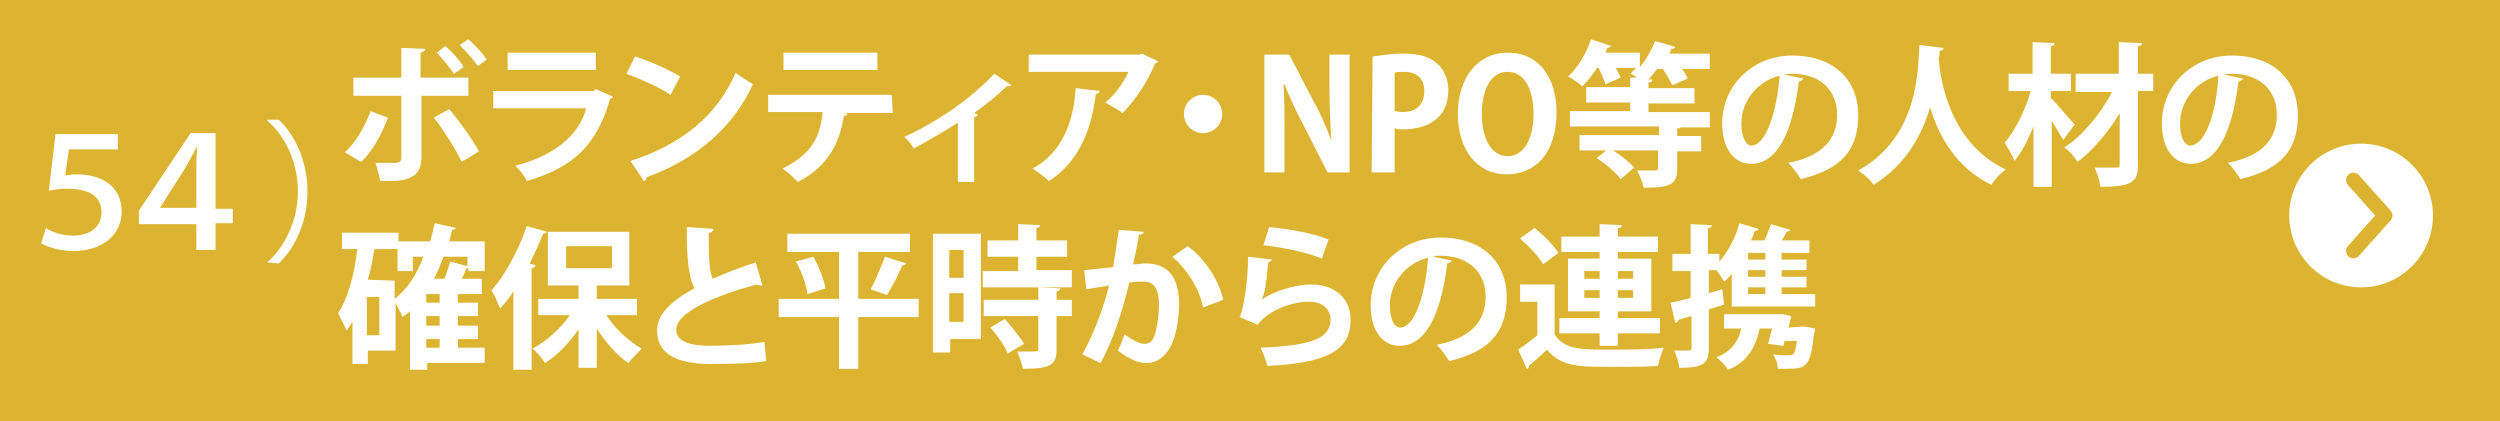
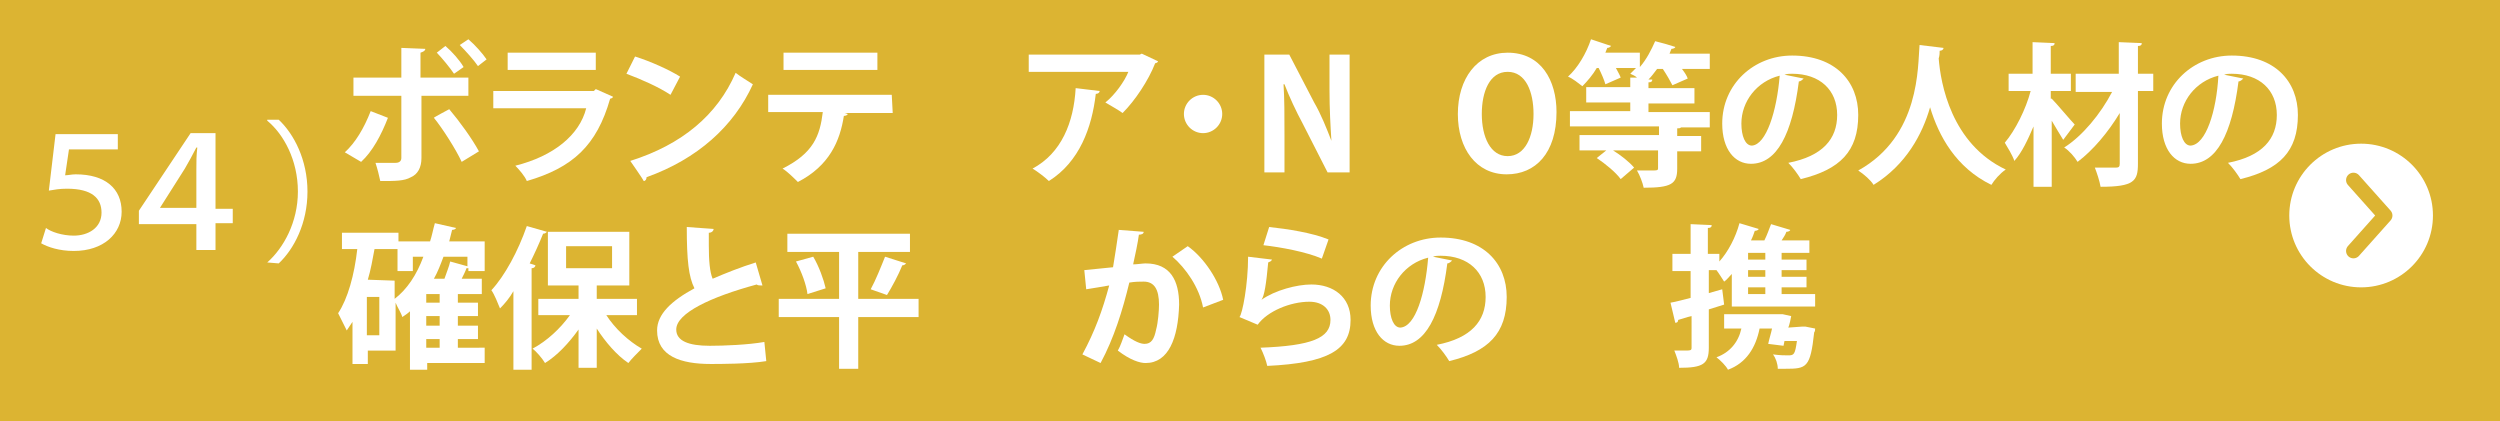
<svg xmlns="http://www.w3.org/2000/svg" version="1.1" id="_レイヤー_2" x="0px" y="0px" viewBox="0 0 261 44" style="enable-background:new 0 0 261 44;" xml:space="preserve">
  <style type="text/css">
	.st0{fill:#DCB432;}
	.st1{fill:#FFFFFF;}
	.st2{fill:none;stroke:#DCB432;stroke-width:1.542;stroke-linecap:round;stroke-linejoin:round;}
</style>
  <rect y="0" class="st0" width="261" height="44" />
  <g>
    <path class="st1" d="M40.5,12.3c-0.7,1.8-1.6,3.5-2.8,4.6l-1.7-1c1.1-1,2-2.5,2.7-4.3C38.7,11.6,40.5,12.3,40.5,12.3z M44,10v6.5   c0,1-0.4,1.7-1.1,2c-0.7,0.4-1.6,0.4-3.2,0.4c-0.1-0.5-0.3-1.3-0.5-1.9c0.7,0,1.8,0,2.1,0c0.4,0,0.6-0.2,0.6-0.5V10h-5V8.1h5V5   l2.5,0.1c0,0.2-0.2,0.3-0.5,0.4v2.6h5V10L44,10L44,10z M46.9,11.4c1.1,1.3,2.4,3.1,3.1,4.4l-1.8,1.1c-0.6-1.3-2-3.5-2.9-4.6   C45.2,12.3,46.9,11.4,46.9,11.4z M46.5,4.8c0.7,0.6,1.5,1.5,1.9,2.2l-1,0.7C47,7.1,46.1,6,45.6,5.5L46.5,4.8L46.5,4.8z M48.9,4.1   c0.7,0.6,1.5,1.5,1.9,2.1l-0.9,0.7c-0.4-0.6-1.3-1.6-1.9-2.2L48.9,4.1L48.9,4.1z" />
    <path class="st1" d="M64,10.1c0,0.1-0.2,0.2-0.3,0.2c-1.4,4.9-3.9,7.2-8.7,8.6c-0.2-0.5-0.8-1.2-1.2-1.6c4-1,6.7-3.2,7.4-6h-9.7   V9.5H62l0.2-0.2L64,10.1L64,10.1z M62.2,7.3h-9.2V5.5h9.2C62.2,5.5,62.2,7.3,62.2,7.3z" />
    <path class="st1" d="M66.3,5.9C67.9,6.4,69.9,7.3,71,8L70,9.9c-1.2-0.8-3-1.6-4.6-2.2L66.3,5.9L66.3,5.9z M65.8,16.8   c5.4-1.7,9.1-4.8,11-9.2C77.3,8,78,8.4,78.6,8.8c-2,4.4-5.8,7.8-11.1,9.7c0,0.2-0.1,0.4-0.3,0.4C67.2,18.8,65.8,16.8,65.8,16.8z" />
    <path class="st1" d="M93.2,11.8l-5,0l0.3,0.1c0,0.1-0.2,0.2-0.4,0.2c-0.4,2.6-1.5,5.2-4.8,6.9c-0.3-0.3-1.1-1.1-1.6-1.4   c3.2-1.6,3.9-3.4,4.2-5.9h-5.7V9.9h12.9L93.2,11.8L93.2,11.8z M91.6,7.3h-9.8V5.5h9.8V7.3z" />
-     <path class="st1" d="M105.6,8.9c-0.1,0.1-0.3,0.1-0.5,0.1c-1,1-2.3,2-3.4,2.8c0.2,0.1,0.3,0.1,0.4,0.2c0,0.1-0.2,0.2-0.4,0.2v6.8   H100v-6.2c-1.2,0.8-3.3,2-4.6,2.7c-0.2-0.4-0.7-1-1-1.2c5.2-2.4,8.4-5.5,9.4-6.6L105.6,8.9L105.6,8.9z" />
    <path class="st1" d="M120.9,6.4c0,0.1-0.2,0.2-0.3,0.2c-0.7,1.8-2.1,3.9-3.4,5.2c-0.4-0.3-1.3-0.8-1.8-1.1c1-0.8,2-2.2,2.4-3.2   h-10.4V5.7H119l0.2-0.1L120.9,6.4L120.9,6.4z M114.8,9.5c0,0.2-0.2,0.3-0.4,0.3c-0.4,3.5-1.7,7.1-4.9,9.1c-0.4-0.4-1.2-1-1.7-1.3   c3-1.6,4.3-4.8,4.5-8.4L114.8,9.5z" />
    <path class="st1" d="M127.6,11.9c0,1.1-0.9,2-2,2s-2-0.9-2-2s0.9-2,2-2C126.7,9.9,127.6,10.8,127.6,11.9z" />
    <path class="st1" d="M141,18h-2.4l-2.6-5.1c-0.7-1.3-1.4-2.8-1.9-4.1h-0.1c0.1,1.5,0.1,3.2,0.1,5.4V18h-2.1V5.7h2.6l2.6,5   c0.7,1.2,1.3,2.7,1.8,4h0c-0.1-1.6-0.2-3.3-0.2-5.3V5.7h2.1V18L141,18z" />
-     <path class="st1" d="M143.3,5.9c0.8-0.1,1.8-0.3,3.2-0.3c1.6,0,2.7,0.3,3.5,1c0.7,0.6,1.2,1.6,1.2,2.8c0,3.4-2.8,4.1-4.7,4.1   c-0.3,0-0.6,0-0.9-0.1V18h-2.4L143.3,5.9L143.3,5.9z M145.6,11.6c0.2,0,0.5,0.1,0.8,0.1c1.5,0,2.3-0.8,2.3-2.2c0-1.3-0.8-2-2.1-2   c-0.5,0-0.8,0-1,0.1L145.6,11.6L145.6,11.6z" />
    <path class="st1" d="M162.5,11.7c0,4.3-2.2,6.5-5.2,6.5c-3.2,0-5.1-2.7-5.1-6.3c0-3.7,2-6.4,5.2-6.4   C160.9,5.5,162.5,8.4,162.5,11.7L162.5,11.7z M154.7,11.9c0,2.4,0.9,4.4,2.7,4.4c1.8,0,2.7-2,2.7-4.4c0-2.3-0.8-4.4-2.7-4.4   C155.5,7.5,154.7,9.6,154.7,11.9L154.7,11.9z" />
    <path class="st1" d="M178.5,5.6v1.6h-2.9c0.3,0.4,0.5,0.7,0.6,1l-1.6,0.7c-0.2-0.4-0.6-1.1-1-1.7H173c-0.3,0.4-0.6,0.8-0.9,1.1   l0.4,0c0,0.2-0.1,0.3-0.4,0.3v0.6h4.8v1.6h-4.8v0.9h6.4v1.6h-3c-0.1,0.1-0.2,0.1-0.4,0.1v0.8h2.5v1.6h-2.5v1.8c0,1.6-0.6,2-3.5,2   c-0.1-0.5-0.4-1.3-0.7-1.8c0.4,0,0.9,0,1.3,0c0.9,0,0.9,0,0.9-0.3v-1.8h-4.7c0.8,0.5,1.7,1.2,2.2,1.8l-1.4,1.2   c-0.5-0.7-1.6-1.6-2.5-2.2l1-0.8h-2.8v-1.6h8.3v-0.9h-9.3v-1.6h6.3v-0.9h-4.6V9.1h4.6v-1l0.7,0c-0.2-0.2-0.5-0.3-0.7-0.4   c0.2-0.2,0.4-0.4,0.6-0.6h-2.1c0.2,0.4,0.4,0.7,0.5,1l-1.6,0.7c-0.1-0.4-0.4-1.1-0.7-1.7h-0.2c-0.4,0.7-1,1.4-1.5,1.9   c-0.4-0.3-1-0.8-1.5-1c1-0.9,1.9-2.4,2.4-3.9l2.1,0.7c-0.1,0.1-0.2,0.2-0.4,0.2l-0.2,0.5h3.6V7c0.7-0.8,1.2-1.8,1.6-2.7   c0.8,0.2,1.5,0.4,2.1,0.6c0,0.1-0.2,0.2-0.4,0.2l-0.2,0.5L178.5,5.6L178.5,5.6z" />
    <path class="st1" d="M188.3,8.2c-0.1,0.1-0.3,0.3-0.5,0.3c-0.7,5.5-2.3,8.6-5,8.6c-1.7,0-3-1.5-3-4.2c0-4.1,3.3-7.1,7.3-7.1   c4.5,0,6.9,2.7,6.9,6.2c0,3.8-1.9,5.7-6,6.7c-0.3-0.5-0.8-1.2-1.3-1.7c3.6-0.7,5.1-2.5,5.1-5c0-2.6-1.8-4.3-4.7-4.3   c-0.3,0-0.5,0-0.8,0.1L188.3,8.2L188.3,8.2z M185.8,7.9c-2.4,0.6-4,2.7-4,5c0,1.3,0.4,2.3,1.1,2.3C184.4,15.1,185.5,11.6,185.8,7.9   z" />
    <path class="st1" d="M202.9,5c0,0.2-0.2,0.3-0.4,0.3c0,0.2,0,0.5-0.1,0.8c0.2,2.6,1.3,8.9,7,11.6c-0.6,0.4-1.2,1.1-1.5,1.6   c-3.7-1.8-5.5-5.1-6.4-8.1c-0.8,2.8-2.5,6-5.9,8.1c-0.3-0.5-1-1.1-1.6-1.5c6.5-3.6,6.2-10.9,6.4-13.1L202.9,5L202.9,5z" />
    <path class="st1" d="M214.2,10.3c0.5,0.5,2,2.3,2.4,2.7l-1.2,1.6c-0.3-0.5-0.8-1.3-1.2-2v6.9h-1.9v-6.3c-0.6,1.4-1.2,2.7-2,3.6   c-0.2-0.6-0.7-1.4-1-1.9c1.1-1.3,2.2-3.5,2.7-5.4h-2.3V7.7h2.5V4.4l2.3,0.1c0,0.2-0.1,0.3-0.4,0.3v2.9h2.1v1.8h-2.1V10.3z    M224.8,7.7v1.8h-1.6v7.6c0,1.8-0.4,2.4-3.9,2.4c-0.1-0.6-0.4-1.5-0.6-2c0.9,0,1.9,0,2.2,0c0.3,0,0.4-0.1,0.4-0.4v-5.3   c-1.2,2-2.8,3.9-4.4,5.1c-0.3-0.5-0.9-1.2-1.4-1.5c1.9-1.2,3.8-3.5,5-5.8h-3.8V7.7h4.5V4.4l2.4,0.1c0,0.2-0.1,0.3-0.4,0.3v2.9   L224.8,7.7L224.8,7.7z" />
    <path class="st1" d="M234.2,8.2c-0.1,0.1-0.3,0.3-0.5,0.3c-0.7,5.5-2.3,8.6-5,8.6c-1.7,0-3-1.5-3-4.2c0-4.1,3.3-7.1,7.3-7.1   c4.5,0,6.9,2.7,6.9,6.2c0,3.8-1.9,5.7-6,6.7c-0.3-0.5-0.8-1.2-1.3-1.7c3.6-0.7,5.1-2.5,5.1-5c0-2.6-1.8-4.3-4.7-4.3   c-0.3,0-0.5,0-0.8,0.1L234.2,8.2L234.2,8.2z M231.6,7.9c-2.4,0.6-4,2.7-4,5c0,1.3,0.4,2.3,1.1,2.3C230.3,15.1,231.4,11.6,231.6,7.9   z" />
    <path class="st1" d="M50.6,36.3v1.6h-6v0.7h-1.8v-6.1c-0.2,0.2-0.5,0.4-0.8,0.6c-0.1-0.4-0.5-1-0.7-1.5v5h-2.9V38h-1.6v-4.4   c-0.2,0.3-0.4,0.6-0.6,0.9c-0.2-0.4-0.7-1.4-0.9-1.8c1-1.5,1.7-4,2-6.7h-1.6v-1.7h5.9v0.9h3.3c0.2-0.6,0.3-1.2,0.5-1.9l2.2,0.5   c0,0.1-0.2,0.2-0.4,0.2c-0.1,0.4-0.2,0.8-0.3,1.2h3.7v3.1h-1.7v-0.3c0,0-0.1,0-0.2,0c-0.1,0.3-0.3,0.7-0.5,1.1h2.1v1.6h-2.5v0.9   h2.1V33h-2.1V34h2.1v1.4h-2.1v0.9L50.6,36.3L50.6,36.3z M39.6,35v-4h-1.3v4H39.6z M41.2,29.3v1.9c1.3-1,2.3-2.5,3-4.4h-1.1v1.5   h-1.6v-2.3h-2.4c-0.2,1.1-0.4,2.2-0.7,3.2L41.2,29.3L41.2,29.3z M45.9,31.6v-0.9h-1.4v0.9H45.9z M45.9,34V33h-1.4V34H45.9z    M44.5,35.4v0.9h1.4v-0.9H44.5z M48.8,26.8h-2.5c-0.3,0.8-0.6,1.6-1,2.3h1.1c0.2-0.6,0.5-1.3,0.6-1.8l1.8,0.5L48.8,26.8L48.8,26.8z   " />
    <path class="st1" d="M57.1,24.2c-0.1,0.1-0.2,0.2-0.4,0.2c-0.4,1-0.9,2.1-1.4,3.1l0.6,0.2c0,0.1-0.1,0.3-0.4,0.3v10.6h-1.9v-8.2   c-0.4,0.7-0.9,1.3-1.4,1.8c-0.2-0.5-0.6-1.5-0.9-1.9c1.4-1.5,2.8-4.1,3.7-6.7L57.1,24.2L57.1,24.2z M66.5,32.9h-3.2   c0.9,1.4,2.3,2.7,3.7,3.5c-0.4,0.4-1.1,1.1-1.4,1.5c-1.2-0.8-2.4-2.2-3.3-3.6v4.1h-1.9v-4c-1,1.4-2.2,2.7-3.5,3.5   c-0.3-0.5-0.9-1.2-1.3-1.5c1.5-0.8,2.9-2.1,3.9-3.5h-3.3v-1.7h4.2v-1.4h-3.2v-5.6h8.5v5.6h-3.4v1.4h4.2L66.5,32.9L66.5,32.9z    M59.1,25.8V28h4.8v-2.3H59.1z" />
    <path class="st1" d="M79.6,29.8c0,0-0.1,0-0.2,0c-0.1,0-0.3,0-0.4-0.1c-4.8,1.3-8.4,3-8.4,4.7c0,1.2,1.3,1.7,3.5,1.7   c1.5,0,4-0.1,5.7-0.4l0.2,2C78.2,38,75.1,38,74.2,38c-3.1,0-5.6-0.8-5.6-3.5c0-1.7,1.5-3.1,3.9-4.4c-0.6-1.2-0.8-2.9-0.8-6.4   l2.8,0.2c0,0.2-0.2,0.4-0.5,0.4c0,0.5,0,0.9,0,1.3c0,1.6,0.1,2.8,0.4,3.5c1.4-0.6,2.9-1.2,4.5-1.7L79.6,29.8L79.6,29.8z" />
    <path class="st1" d="M95.9,31.2v1.9h-6.3v5.4h-2v-5.4h-6.3v-1.9h6.3v-4.9h-5.4v-1.9H95v1.9h-5.4v4.9C89.6,31.2,95.9,31.2,95.9,31.2   z M84.3,30.7c-0.1-0.9-0.6-2.3-1.2-3.4l1.8-0.5c0.6,1,1.1,2.4,1.3,3.3L84.3,30.7L84.3,30.7z M94.6,27.5c-0.1,0.1-0.2,0.2-0.4,0.2   c-0.4,1-1.1,2.3-1.6,3.1l-1.7-0.6c0.5-0.9,1.1-2.4,1.5-3.4L94.6,27.5L94.6,27.5z" />
-     <path class="st1" d="M102.4,24.4v11h-3.2v1.4h-1.8V24.4C97.4,24.4,102.4,24.4,102.4,24.4z M100.6,26.1h-1.5V29h1.5V26.1z    M99.1,33.6h1.5v-3h-1.5V33.6z M108.2,28.2h3.7V30h-9.3v-1.7h3.7v-1.5h-3.2v-1.7h3.2v-1.7l2.3,0.1c0,0.1-0.1,0.3-0.4,0.3v1.3h3.2   v1.7h-3.2L108.2,28.2L108.2,28.2z M110.7,30.1c0,0.1-0.1,0.3-0.4,0.3v0.9h1.6V33h-1.6v3.5c0,1.6-0.6,2-3.5,2   c-0.1-0.5-0.4-1.3-0.6-1.8c0.5,0,1,0,1.3,0c0.9,0,0.9,0,0.9-0.3V33h-5.7v-1.7h5.7V30L110.7,30.1L110.7,30.1z M105.2,36.9   c-0.3-0.8-1.1-1.9-1.8-2.7l1.5-0.9c0.7,0.8,1.6,1.9,2,2.6L105.2,36.9L105.2,36.9z" />
    <path class="st1" d="M119.4,24.2c0,0.2-0.2,0.3-0.5,0.3c-0.1,0.8-0.4,2.2-0.6,3.1c0.4,0,1-0.1,1.3-0.1c2.6,0,3.5,1.8,3.5,4.3v0   c-0.1,3.5-1.1,6.1-3.5,6.1c-0.6,0-1.6-0.3-2.9-1.3c0.3-0.5,0.5-1.2,0.7-1.7c1.1,0.8,1.7,1,2.1,1c0.7,0,1-0.5,1.2-1.5   c0.2-0.7,0.3-2,0.3-2.6c0-1.6-0.5-2.4-1.6-2.4c-0.4,0-0.9,0-1.5,0.1c-0.7,2.9-1.6,5.8-3,8.4l-1.9-0.9c1.3-2.4,2.1-4.6,2.8-7.2   c-0.6,0.1-1.7,0.3-2.4,0.4l-0.2-2l3-0.3c0.2-1.2,0.4-2.5,0.6-3.9L119.4,24.2L119.4,24.2z M125.6,32.1c-0.4-2.1-1.8-4.1-3.2-5.3   l1.6-1.1c1.7,1.2,3.3,3.6,3.7,5.6L125.6,32.1L125.6,32.1z" />
    <path class="st1" d="M132.8,27.1c-0.1,0.2-0.2,0.2-0.4,0.3c-0.2,2.2-0.4,3.5-0.7,3.9h0c1.4-1,3.7-1.6,5.2-1.6   c2.3,0,4.1,1.3,4.1,3.7c0,3.1-2.3,4.5-8.7,4.8c-0.1-0.5-0.4-1.3-0.7-1.9c5.3-0.2,7.3-1,7.3-2.9c0-1.1-0.8-1.9-2.2-1.9   c-2,0-4.4,1-5.4,2.4l-1.9-0.8c0.3-0.3,0.9-3.4,0.9-6.3L132.8,27.1L132.8,27.1z M132.5,23.7c1.9,0.2,4.5,0.6,6.2,1.3l-0.7,2   c-1.6-0.7-4.3-1.2-6.1-1.4L132.5,23.7L132.5,23.7z" />
    <path class="st1" d="M151.6,27.2c-0.1,0.1-0.3,0.3-0.5,0.3c-0.7,5.5-2.3,8.6-5,8.6c-1.7,0-3-1.5-3-4.2c0-4.1,3.3-7.1,7.3-7.1   c4.5,0,6.9,2.7,6.9,6.2c0,3.8-1.9,5.7-6,6.7c-0.3-0.5-0.8-1.2-1.3-1.7c3.6-0.7,5.1-2.5,5.1-5c0-2.6-1.8-4.3-4.7-4.3   c-0.3,0-0.5,0-0.8,0.1L151.6,27.2L151.6,27.2z M149.1,26.9c-2.4,0.6-4,2.7-4,5c0,1.3,0.4,2.3,1.1,2.3   C147.8,34.1,148.8,30.6,149.1,26.9z" />
-     <path class="st1" d="M162.3,29.7v5.2c1,1.6,2.7,1.6,5.7,1.6c1.9,0,4.2,0,5.7-0.2c-0.2,0.4-0.5,1.3-0.6,1.9c-1.2,0.1-3,0.1-4.6,0.1   c-3.7,0-5.5,0-7-1.8c-0.6,0.6-1.3,1.2-1.9,1.7c0,0.2,0,0.3-0.2,0.3l-0.9-2c0.6-0.4,1.3-0.9,2-1.5v-3.5h-1.8v-1.8L162.3,29.7   L162.3,29.7z M160.2,23.8c0.9,0.7,2,1.8,2.5,2.6l-1.6,1.2c-0.4-0.8-1.5-1.9-2.4-2.7L160.2,23.8L160.2,23.8z M167,36.1v-1.3h-4.2   v-1.6h4.2v-0.7h-3.3v-5.5h3.3v-0.7h-4v-1.6h4v-1.3l2.3,0.1c0,0.2-0.1,0.3-0.4,0.3v0.9h4.2v1.6h-4.2v0.7h3.5v5.5h-3.5v0.7h4.4v1.6   h-4.4v1.3H167z M165.4,28.3v0.8h1.6v-0.8H165.4z M165.4,31.1h1.6v-0.8h-1.6V31.1z M170.5,28.3h-1.6v0.8h1.6V28.3z M170.5,31.1v-0.8   h-1.6v0.8H170.5z" />
    <path class="st1" d="M186,30.7h3.5V32h-8.7v-3.4c-0.3,0.3-0.5,0.6-0.8,0.8c-0.2-0.3-0.5-0.8-0.8-1.2h-0.8v2.4l1.4-0.4l0.2,1.6   l-1.6,0.5v4c0,1.7-0.6,2.1-3.1,2.1c0-0.5-0.3-1.3-0.5-1.8c0.3,0,0.6,0,0.9,0c0.8,0,0.9,0,0.9-0.3V33c-0.5,0.1-1,0.3-1.4,0.4   c0,0.2-0.1,0.3-0.3,0.3l-0.5-2.1c0.6-0.1,1.3-0.3,2.1-0.5v-2.8h-1.9v-1.8h1.9v-3.1l2.2,0.1c0,0.2-0.1,0.3-0.4,0.3v2.7h1.2v0.8   c0.9-1,1.7-2.5,2.1-4l2,0.6c0,0.1-0.2,0.2-0.4,0.2c-0.1,0.3-0.2,0.6-0.4,1h1.4c0.3-0.6,0.5-1.2,0.7-1.7l2,0.6   c0,0.1-0.2,0.2-0.4,0.2c-0.1,0.3-0.3,0.6-0.5,0.9h2.9v1.3H186v0.7h2.6v1.1H186v0.7h2.6V30H186L186,30.7L186,30.7z M188.1,34.1   l0.4,0l1,0.2c0,0.1,0,0.3-0.1,0.4c-0.4,3.7-0.8,3.8-3,3.8c-0.3,0-0.6,0-0.8,0c0-0.5-0.2-1.1-0.5-1.5c0.7,0.1,1.3,0.1,1.6,0.1   c0.6,0,0.7-0.1,0.9-1.5h-1.3l-0.1,0.5l-1.6-0.2c0.1-0.5,0.3-1.1,0.4-1.6h-1.3c-0.4,2-1.4,3.6-3.3,4.3c-0.2-0.4-0.8-1-1.2-1.3   c1.4-0.5,2.3-1.6,2.6-3h-1.8v-1.5h5.7l0.4,0l0.9,0.2c0,0.1-0.2,1-0.3,1.2L188.1,34.1L188.1,34.1z M184.3,27.1v-0.7h-1.8v0.7H184.3z    M184.3,28.9v-0.7h-1.8v0.7H184.3z M182.5,30v0.7h1.8V30H182.5z" />
  </g>
  <circle class="st1" cx="246.5" cy="22.5" r="7.5" />
  <polyline class="st2" points="245.7,18.8 249,22.5 245.7,26.2 " />
  <g>
    <path class="st1" d="M5.8,14h6.5v1.6H7.2l-0.4,2.7c0.3,0,0.7-0.1,1.1-0.1c3.1,0,4.8,1.5,4.8,3.9c0,2.3-1.9,4.1-5,4.1   c-1.5,0-2.7-0.4-3.4-0.8l0.5-1.6c0.5,0.4,1.7,0.8,2.9,0.8c1.5,0,2.9-0.8,2.9-2.4c0-1.5-1-2.5-3.6-2.5c-0.8,0-1.3,0.1-1.9,0.2   L5.8,14z" />
    <path class="st1" d="M20.5,26.2v-2.8h-6V22l5.4-8.1h2.6v7.9h1.8v1.5h-1.8v2.8H20.5z M20.5,21.8v-4.1c0-0.8,0-1.5,0.1-2.3h-0.1   c-0.4,0.8-0.8,1.5-1.2,2.2l-2.6,4.1l0,0H20.5z" />
    <path class="st1" d="M27.9,27.4c1.7-1.5,3.2-4.2,3.2-7.4c0-3.3-1.5-6-3.2-7.4v-0.1h1.2c1.6,1.5,3,4.2,3,7.5s-1.4,6-3,7.5L27.9,27.4   L27.9,27.4z" />
  </g>
</svg>